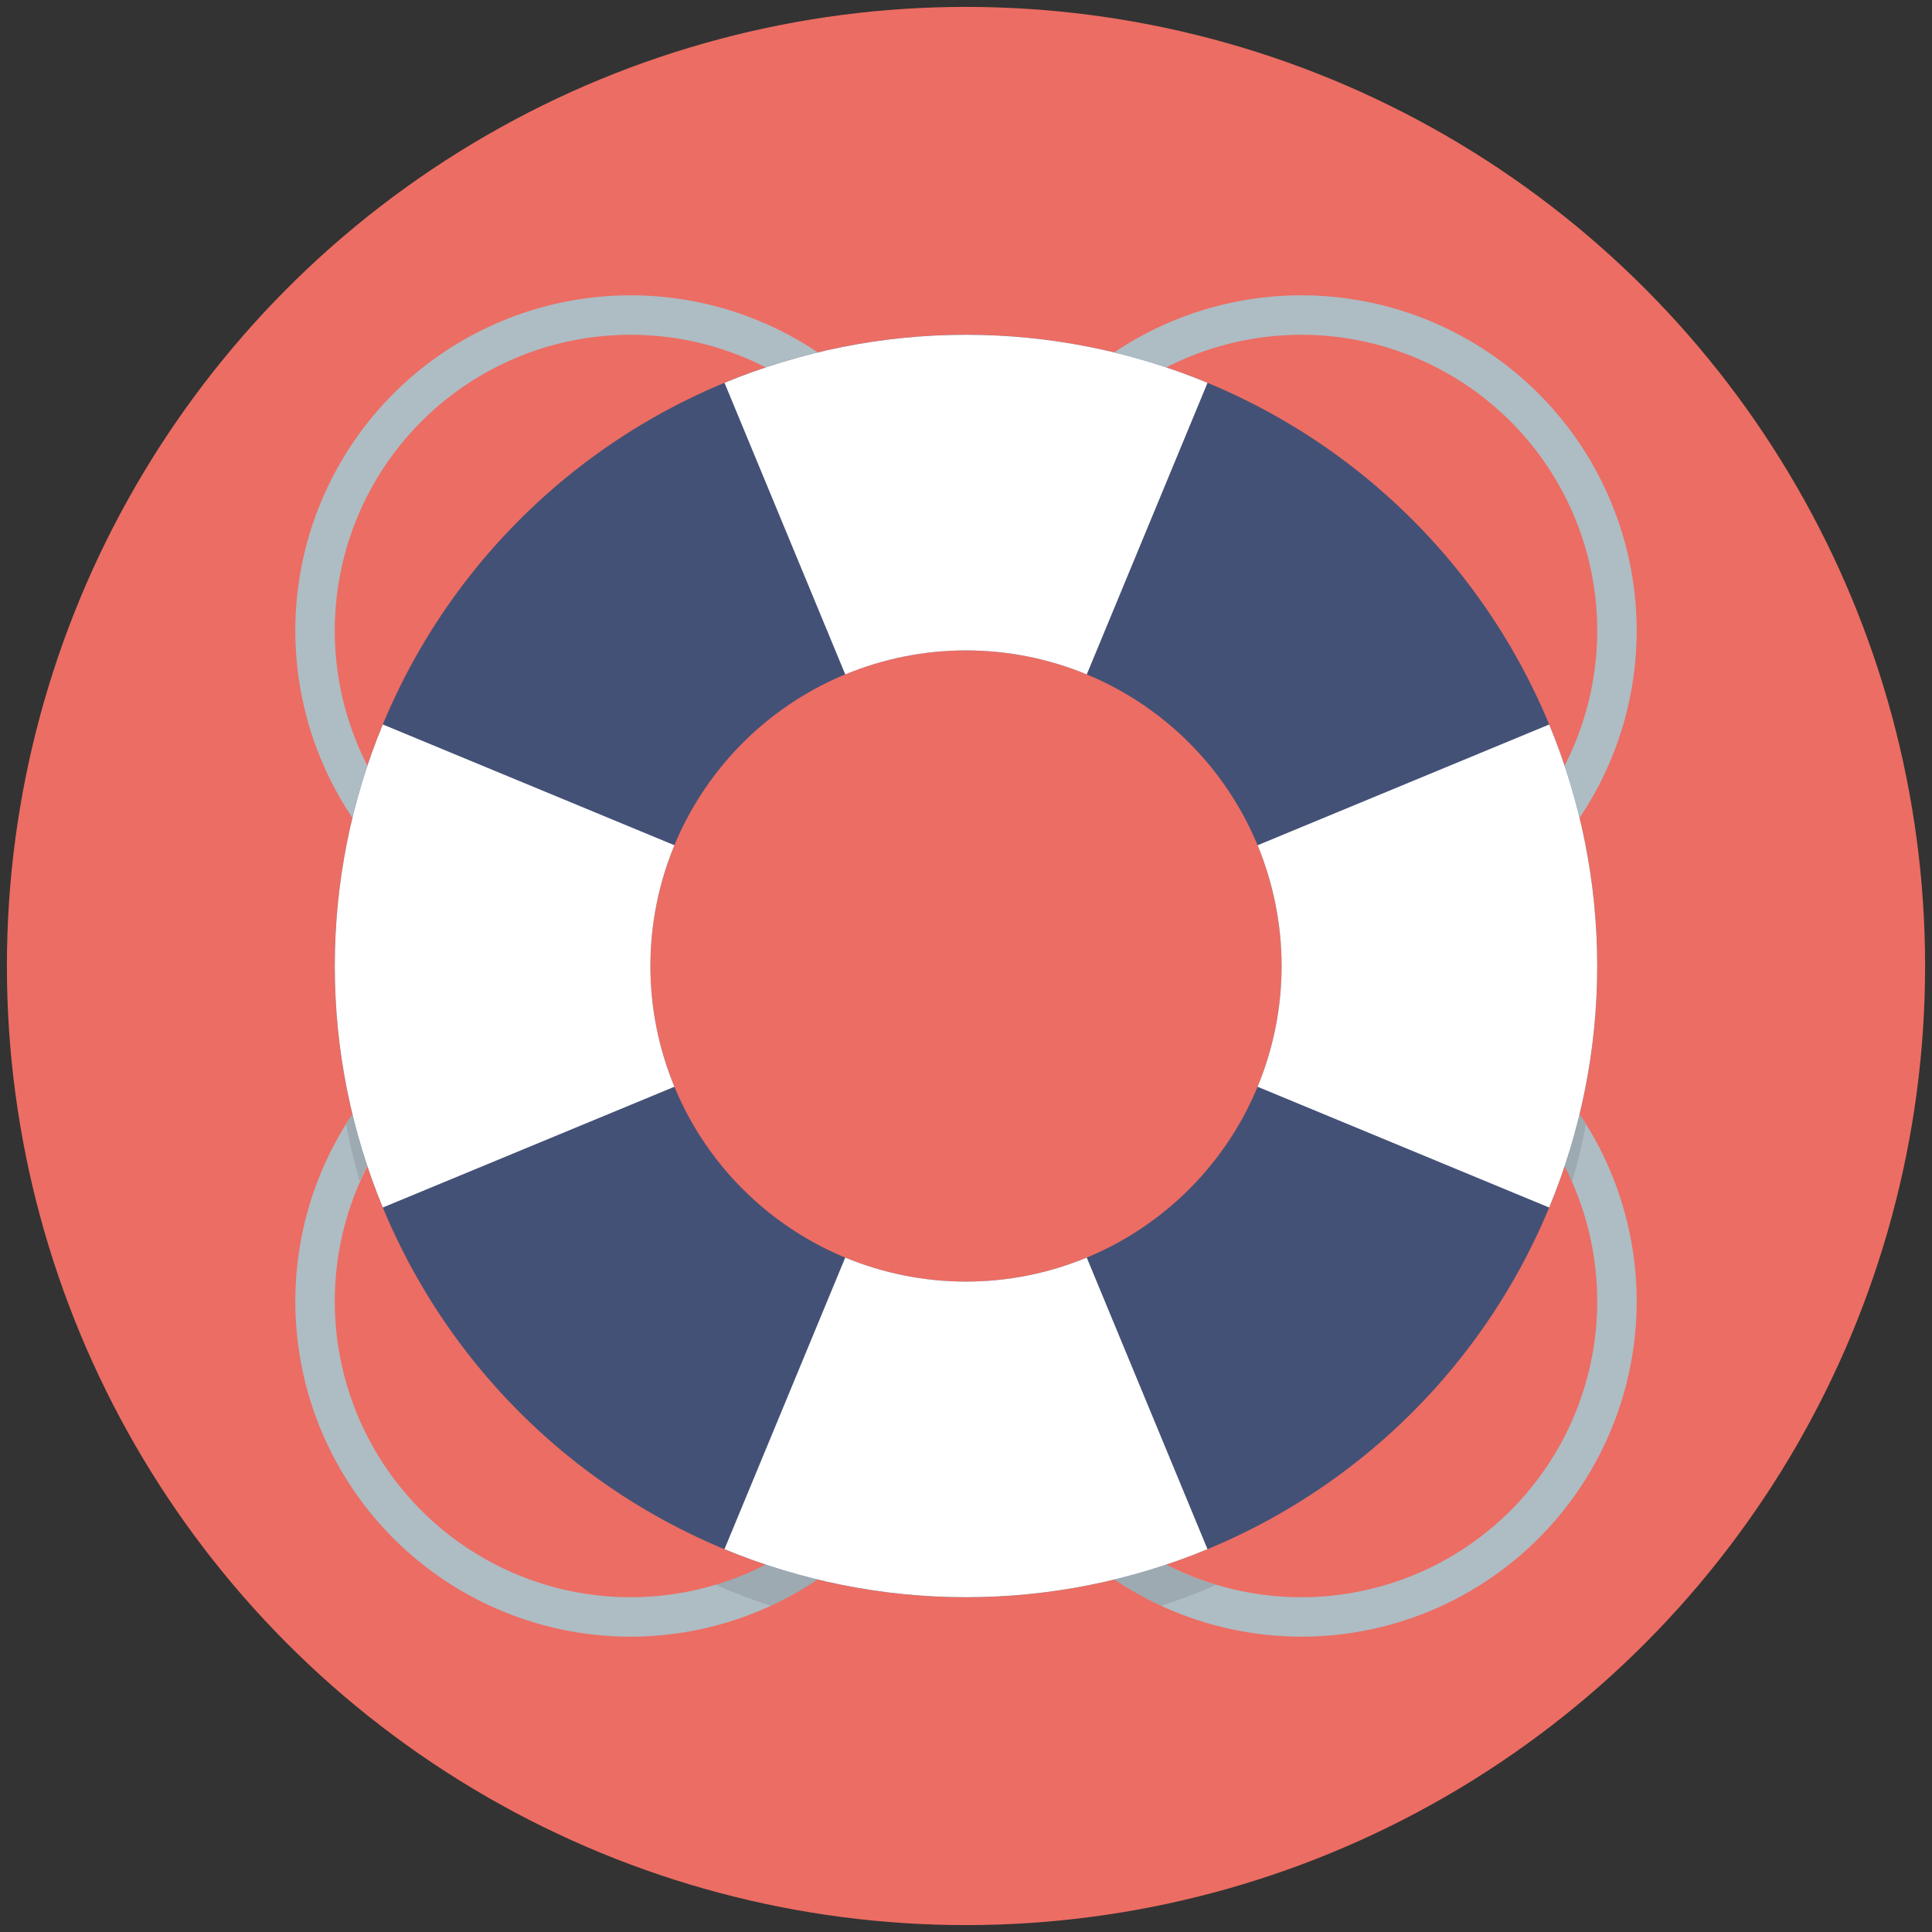
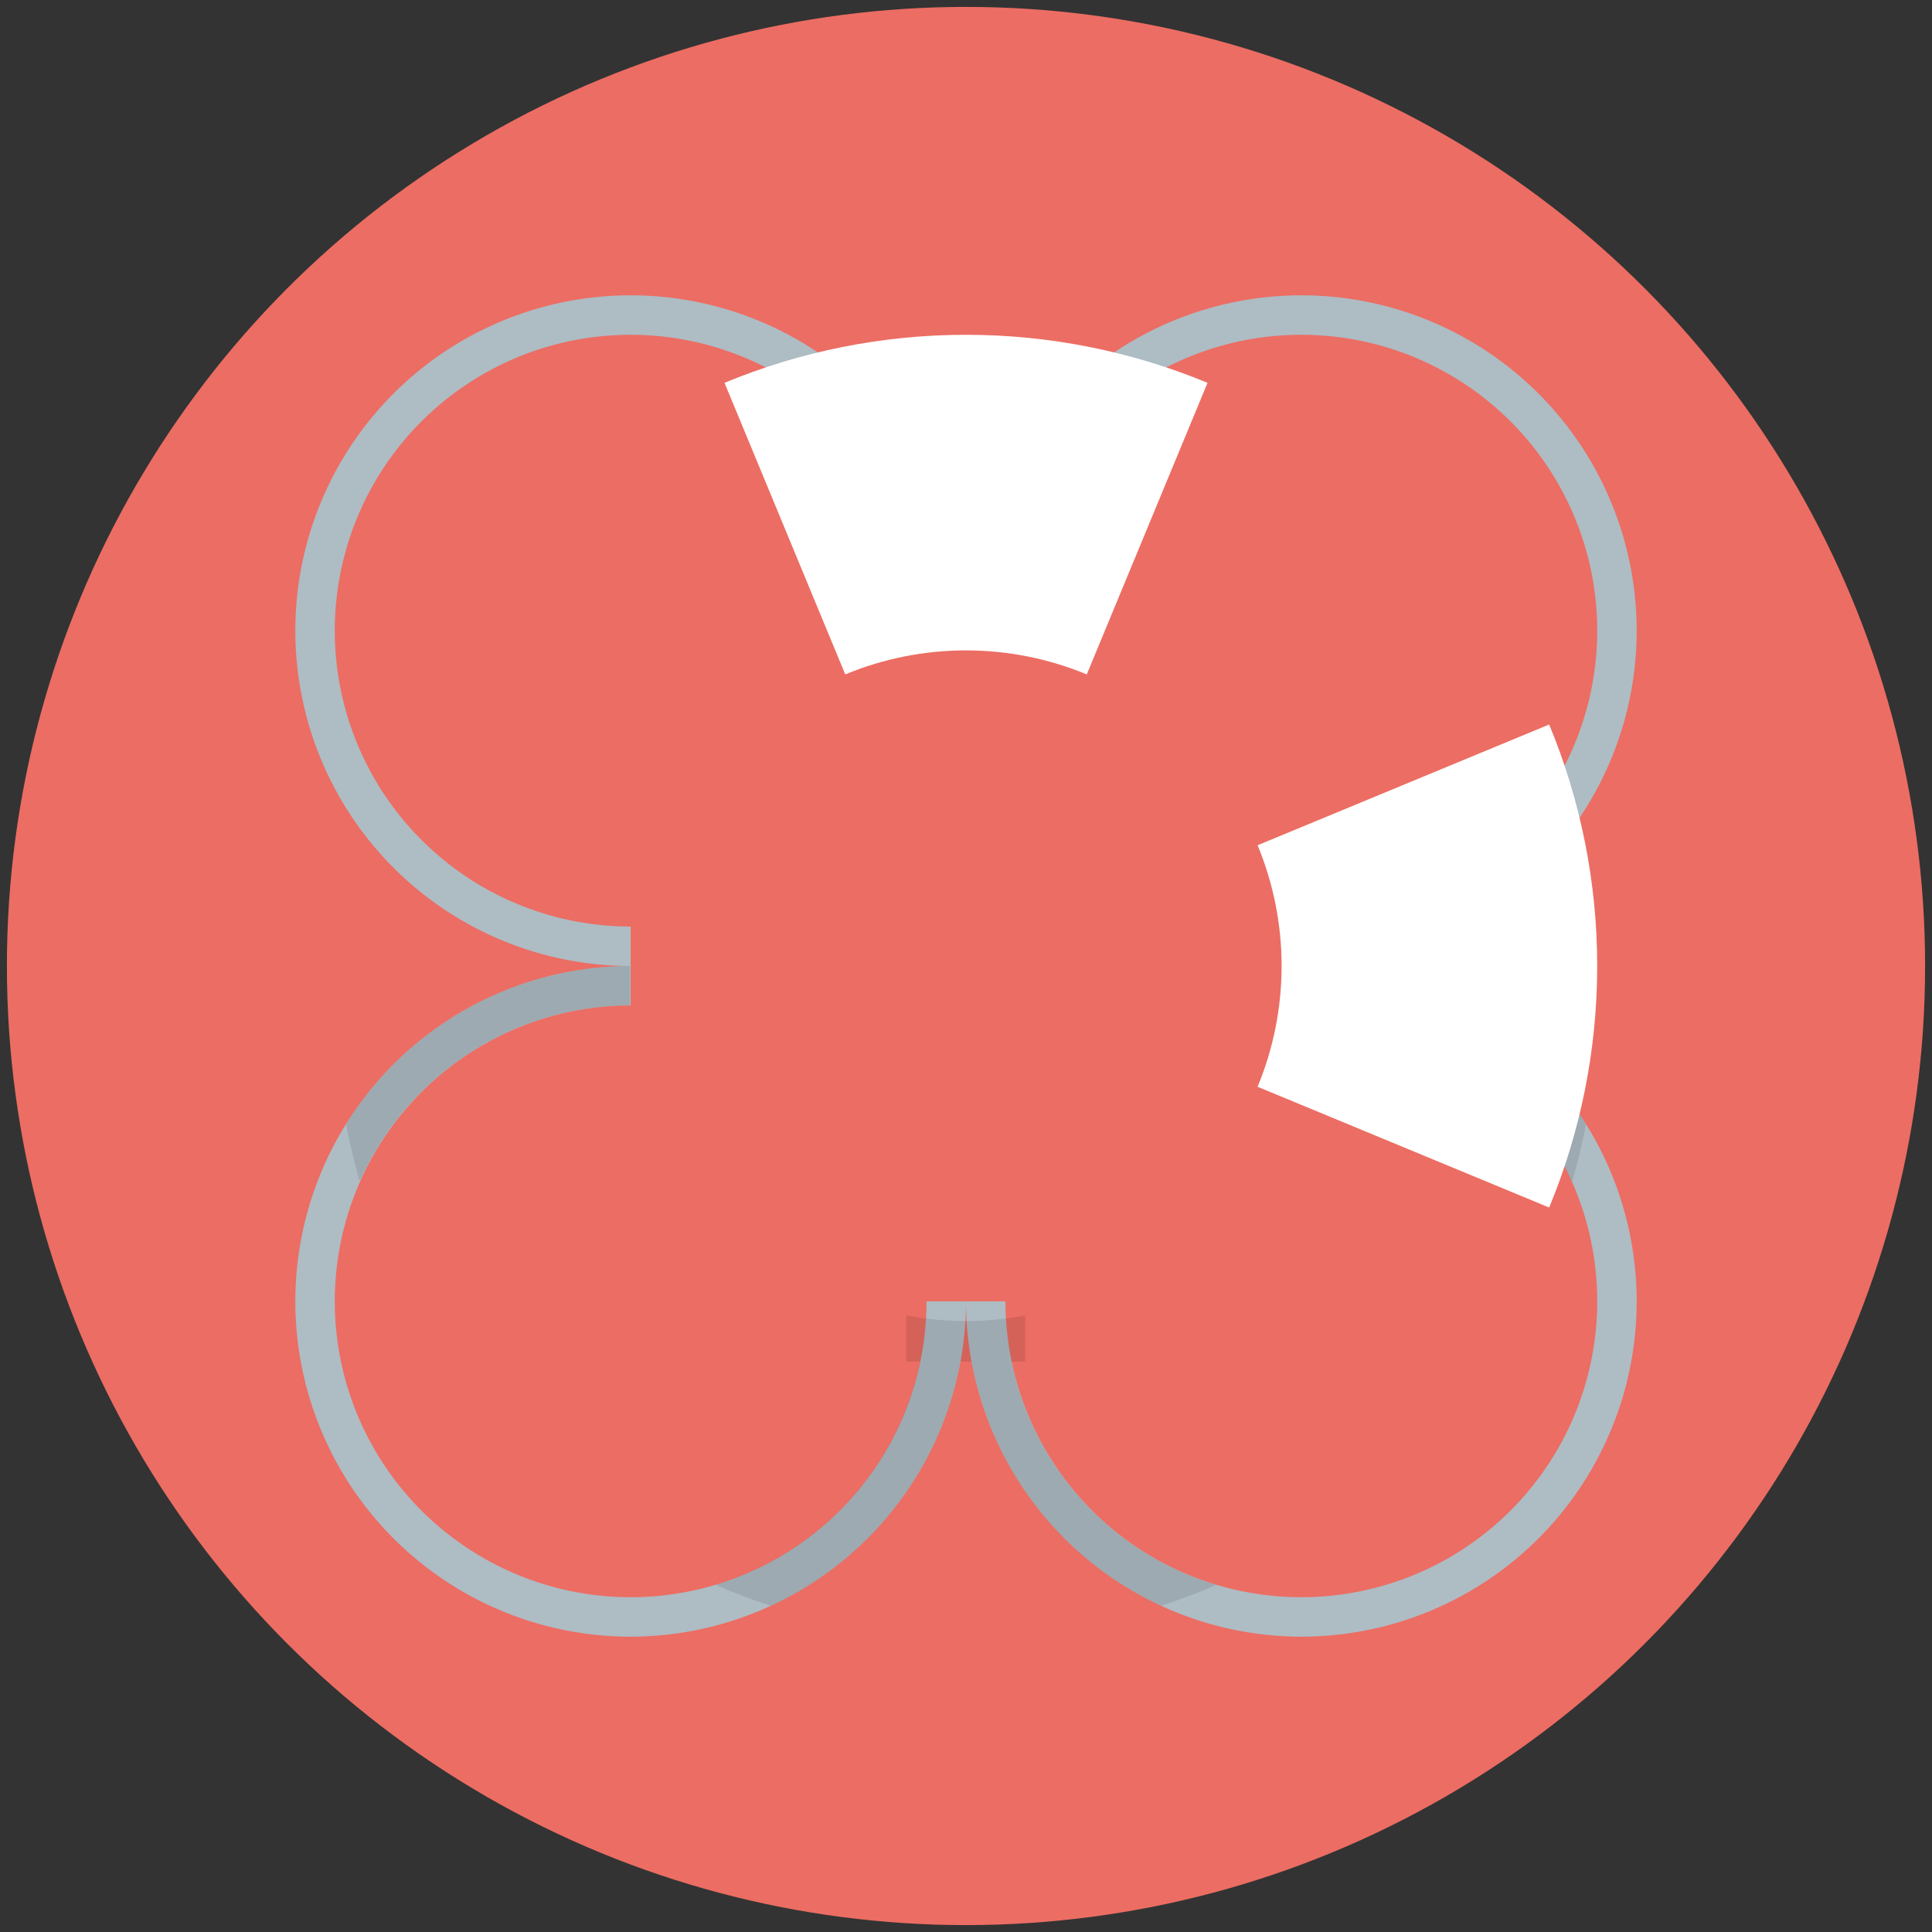
<svg xmlns="http://www.w3.org/2000/svg" id="Layer_1" data-name="Layer 1" viewBox="0 0 140 140">
  <rect x="0" y="0" width="140" height="140" fill="#333333" stroke="none" />
  <defs>
    <style>.cls-1{fill:none;}.cls-2{fill:#ec6d63;}.cls-3{fill:#aebcc4;}.cls-4{clip-path:url(#clip-path);}.cls-5{opacity:0.1;}.cls-6{fill:#445176;}.cls-7{clip-path:url(#clip-path-2);}.cls-8{fill:#fff;}</style>
    <clipPath id="clip-path">
      <path class="cls-1" d="M94.3,70v2.86a21.44,21.44,0,1,1-21,25.82h1V94.3H65.66v4.38h1a21.44,21.44,0,1,1-21-25.82V70A24.3,24.3,0,1,0,69.6,98.68h.8A24.3,24.3,0,1,0,94.3,70Z" />
    </clipPath>
    <clipPath id="clip-path-2">
      <path class="cls-1" d="M24.26,70A45.74,45.74,0,1,0,70,24.26,45.74,45.74,0,0,0,24.26,70Zm68.61,0A22.87,22.87,0,1,1,70,47.13,22.87,22.87,0,0,1,92.87,70Z" />
    </clipPath>
  </defs>
  <title>SOSArtboard 1</title>
  <circle class="cls-2" cx="70" cy="70" r="69.5" />
  <path class="cls-3" d="M45.7,70A24.3,24.3,0,1,1,70,45.7H67.14A21.44,21.44,0,1,0,45.7,67.14Z" />
  <path class="cls-3" d="M94.3,70V67.14A21.44,21.44,0,1,0,72.86,45.7H70A24.3,24.3,0,1,1,94.3,70Z" />
  <path class="cls-3" d="M94.3,118.6A24.33,24.33,0,0,1,70,94.3h2.86A21.44,21.44,0,1,0,94.3,72.86V70a24.3,24.3,0,0,1,0,48.6Z" />
  <path class="cls-3" d="M45.7,118.6a24.3,24.3,0,0,1,0-48.6v2.86A21.44,21.44,0,1,0,67.14,94.3H70A24.33,24.33,0,0,1,45.7,118.6Z" />
  <g class="cls-4">
    <g class="cls-5">
      <path d="M70,27.12a45.74,45.74,0,1,0,45.74,45.74A45.74,45.74,0,0,0,70,27.12Zm0,68.61A22.87,22.87,0,1,1,92.87,72.86,22.87,22.87,0,0,1,70,95.73Z" />
    </g>
  </g>
-   <path class="cls-6" d="M70,24.26A45.74,45.74,0,1,0,115.74,70,45.74,45.74,0,0,0,70,24.26Zm0,68.61A22.87,22.87,0,1,1,92.87,70,22.87,22.87,0,0,1,70,92.87Z" />
  <g class="cls-7">
    <polygon class="cls-8" points="94.75 10.24 52.5 27.74 70 70 94.75 10.24" />
-     <polygon class="cls-8" points="10.24 45.25 27.74 87.5 70 70 10.24 45.25" />
-     <polygon class="cls-8" points="45.25 129.76 87.5 112.26 70 70 45.25 129.76" />
    <polygon class="cls-8" points="129.76 94.75 112.26 52.5 70 70 129.76 94.75" />
  </g>
</svg>